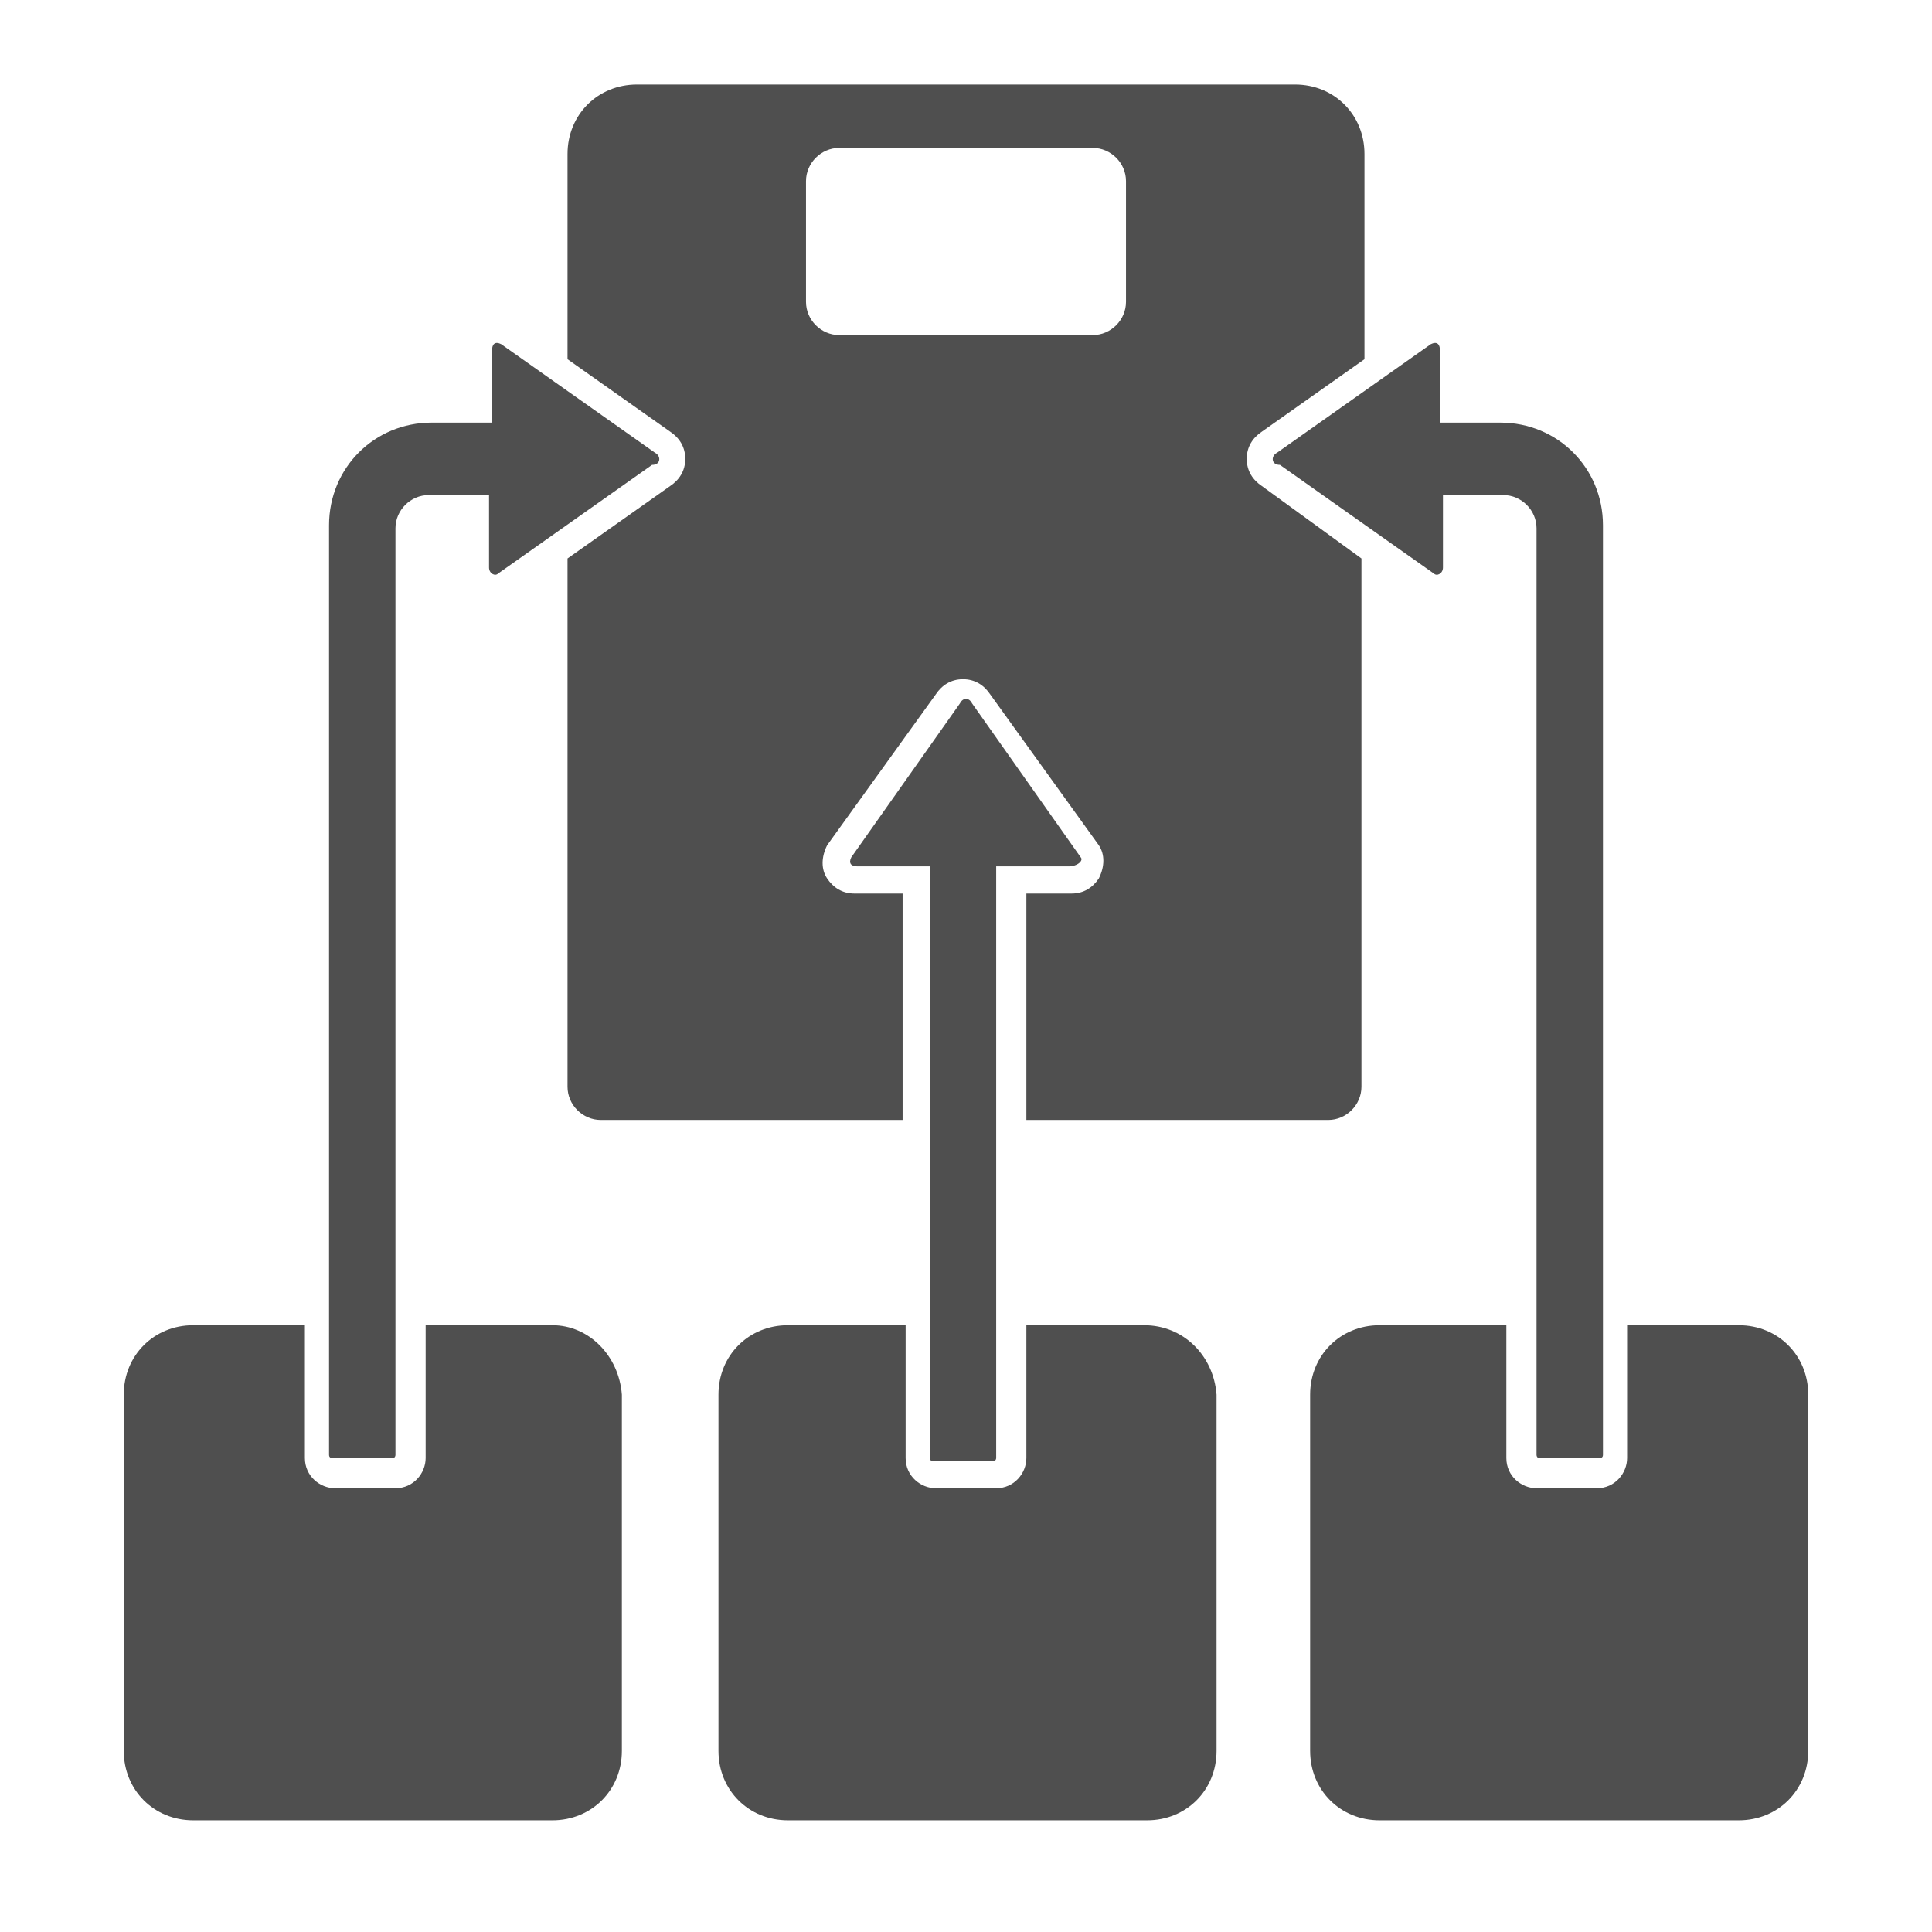
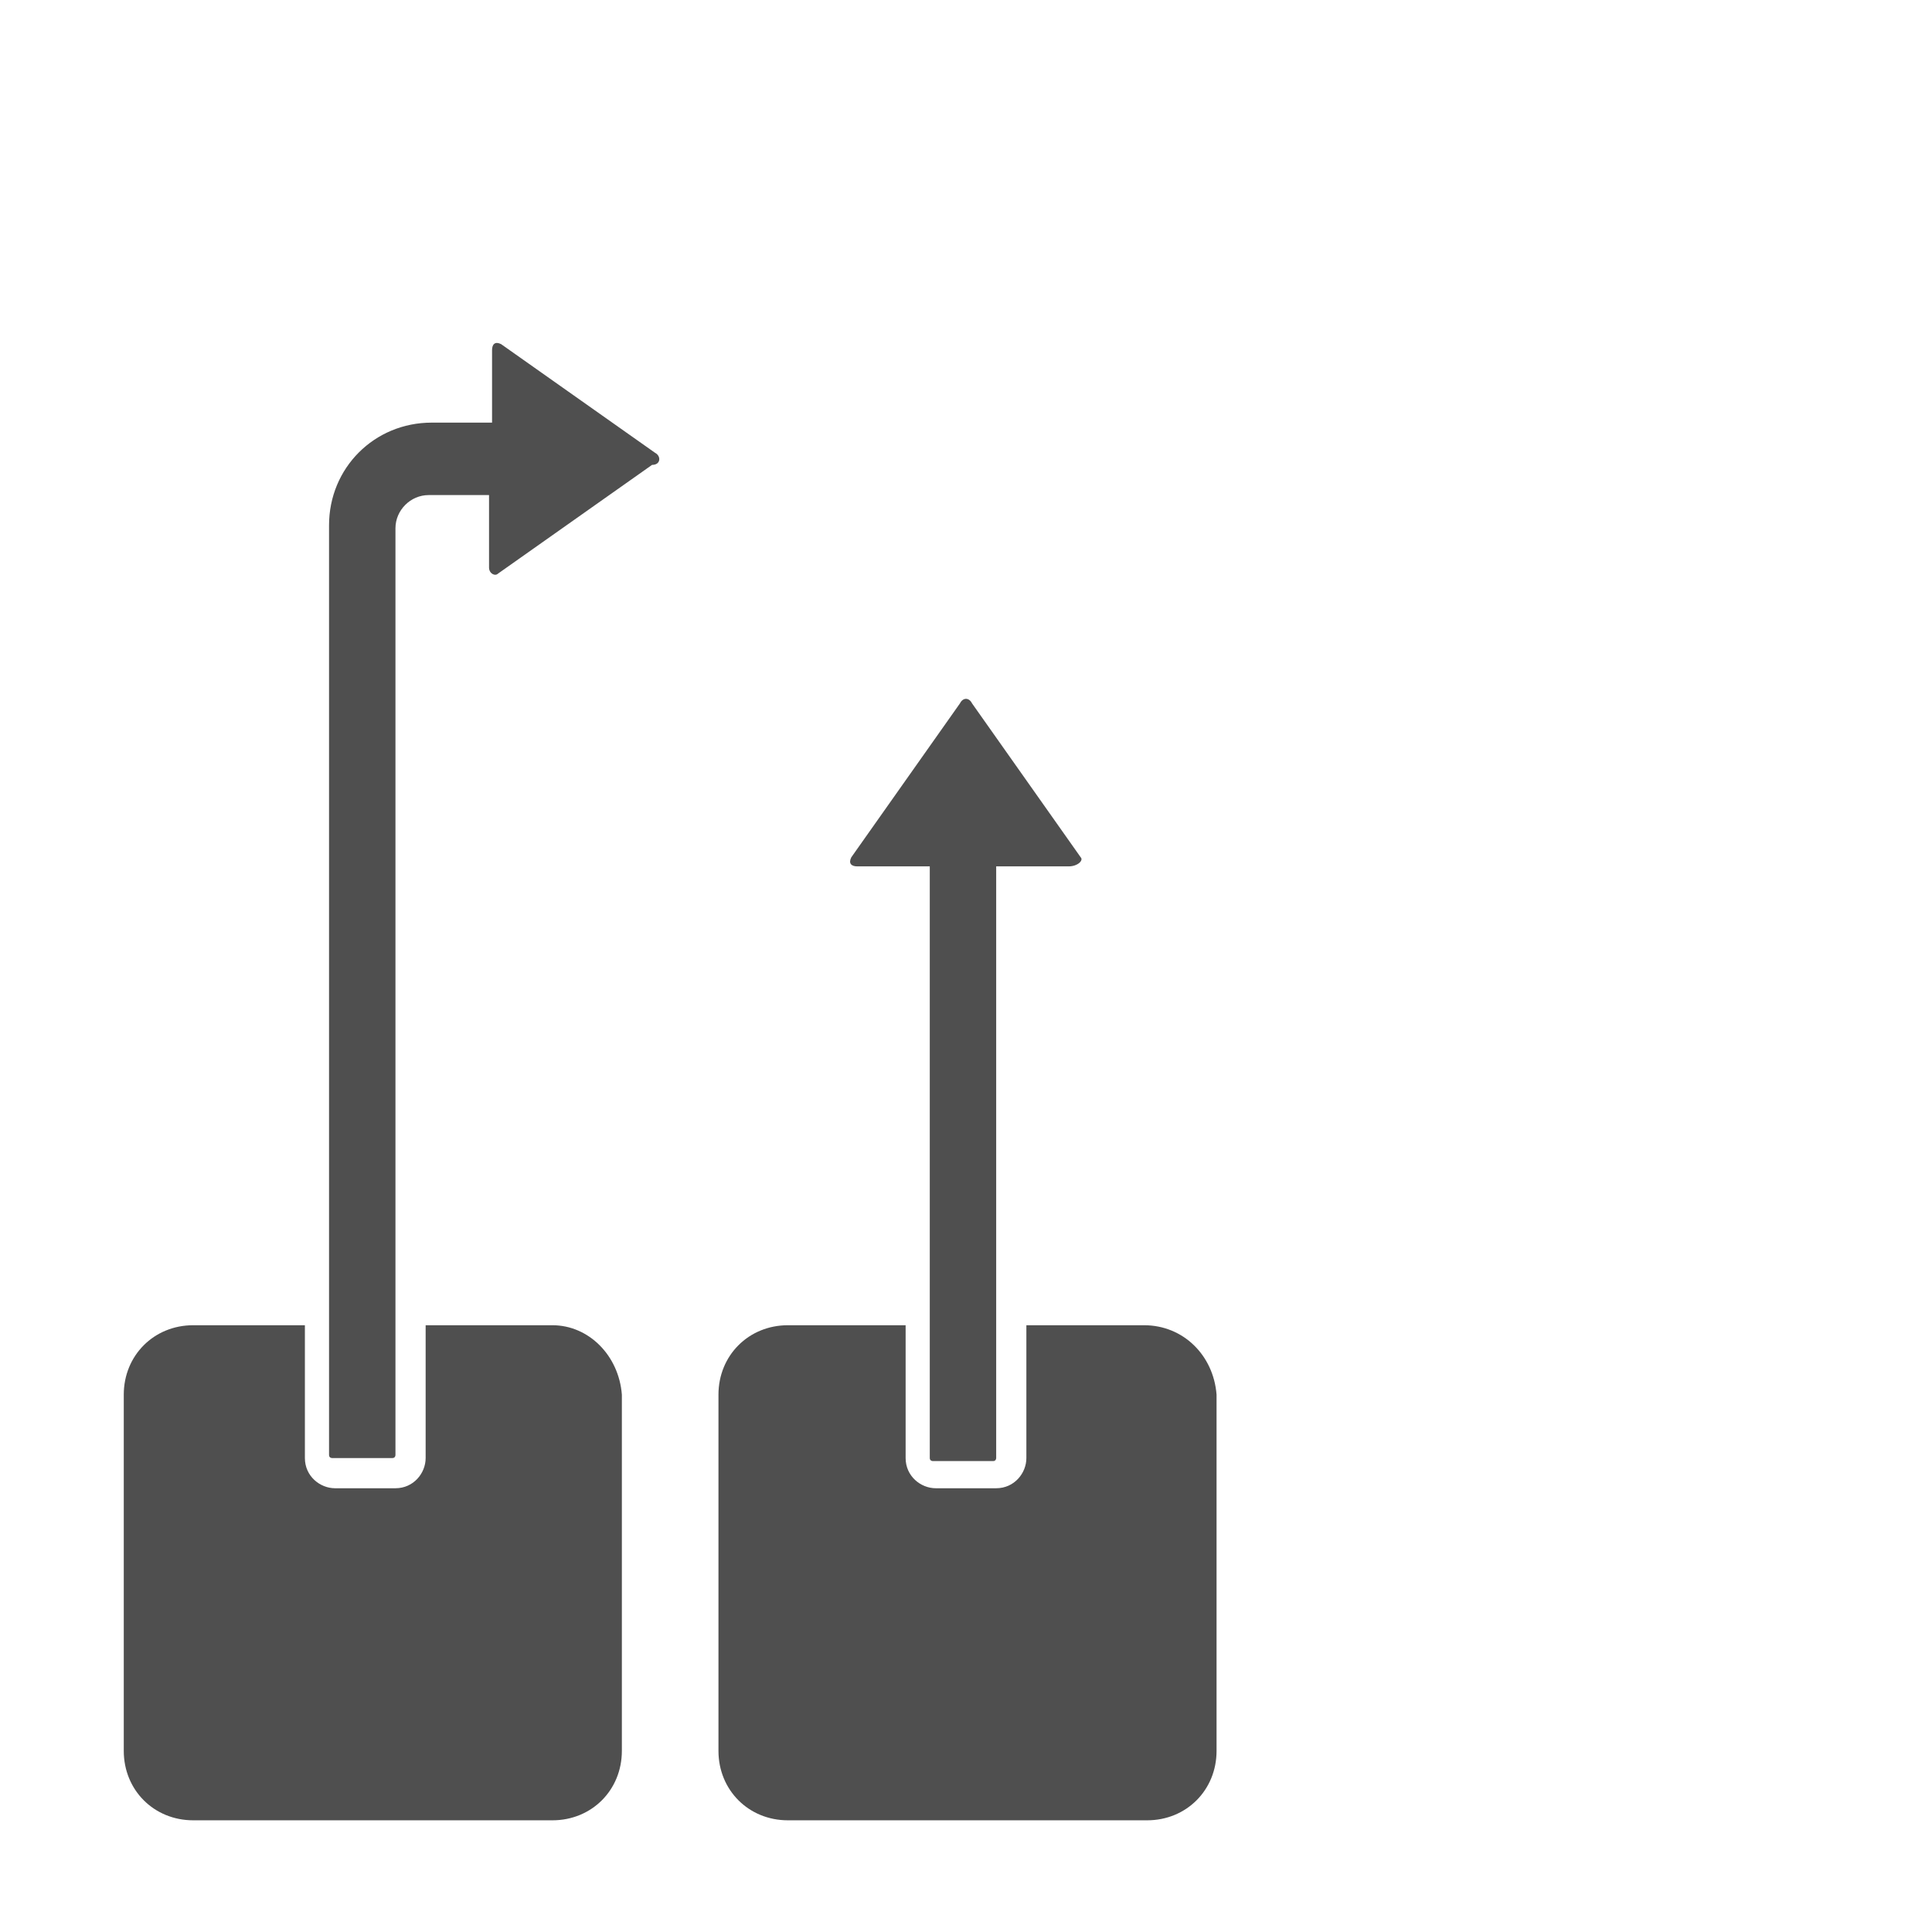
<svg xmlns="http://www.w3.org/2000/svg" version="1.1" id="Layer_1" x="0px" y="0px" viewBox="0 0 64 64" style="enable-background:new 0 0 64 64;" xml:space="preserve">
  <style type="text/css">
	.st0{fill:#4F4F4F;}
</style>
  <g>
    <path class="st0" d="M21.7,15l-5.1-3.6c-0.2-0.1-0.3,0-0.3,0.2v2.4h-2c-1.9,0-3.4,1.5-3.4,3.4v30.8c0,0.1,0.1,0.1,0.1,0.1h2   c0.1,0,0.1-0.1,0.1-0.1V17.5c0-0.6,0.5-1.1,1.1-1.1h2v2.4c0,0.2,0.2,0.3,0.3,0.2l5.1-3.6C21.9,15.4,21.9,15.1,21.7,15" />
-     <path class="st0" d="M42.3,15l5.1-3.6c0.2-0.1,0.3,0,0.3,0.2v2.4h2c1.9,0,3.4,1.5,3.4,3.4v30.8c0,0.1-0.1,0.1-0.1,0.1h-2   c-0.1,0-0.1-0.1-0.1-0.1V17.5c0-0.6-0.5-1.1-1.1-1.1h-2v2.4c0,0.2-0.2,0.3-0.3,0.2l-5.1-3.6C42.1,15.4,42.1,15.1,42.3,15" />
-     <path class="st0" d="M37.3,10c0,0.6-0.5,1.1-1.1,1.1h-8.4c-0.6,0-1.1-0.5-1.1-1.1v-4c0-0.6,0.5-1.1,1.1-1.1h8.4   c0.6,0,1.1,0.5,1.1,1.1V10z M41.8,16.1c-0.3-0.2-0.5-0.5-0.5-0.9c0-0.4,0.2-0.7,0.5-0.9l3.4-2.4V5.1c0-1.3-1-2.3-2.3-2.3H21.1   c-1.3,0-2.3,1-2.3,2.3v6.8l3.4,2.4c0.3,0.2,0.5,0.5,0.5,0.9c0,0.4-0.2,0.7-0.5,0.9l-3.4,2.4V36c0,0.6,0.5,1.1,1.1,1.1h10v-7.5h-1.6   c-0.4,0-0.7-0.2-0.9-0.5c-0.2-0.3-0.2-0.7,0-1.1l0,0l0,0l3.6-5c0.2-0.3,0.5-0.5,0.9-0.5c0.4,0,0.7,0.2,0.9,0.5l3.6,5l0,0l0,0   c0.2,0.3,0.2,0.7,0,1.1c-0.2,0.3-0.5,0.5-0.9,0.5H34v7.5h10c0.6,0,1.1-0.5,1.1-1.1V18.5L41.8,16.1z" />
    <path class="st0" d="M35.8,28.4l-3.6-5.1c-0.1-0.2-0.3-0.2-0.4,0l-3.6,5.1c-0.1,0.2,0,0.3,0.2,0.3h2.4v19.6c0,0.1,0.1,0.1,0.1,0.1   h2c0.1,0,0.1-0.1,0.1-0.1V28.7h2.4C35.7,28.7,35.9,28.5,35.8,28.4" />
    <path class="st0" d="M18.3,43.9h-4.2v4.4c0,0.5-0.4,1-1,1h-2c-0.5,0-1-0.4-1-1v-4.4H6.4c-1.3,0-2.3,1-2.3,2.3V58   c0,1.3,1,2.3,2.3,2.3h11.9c1.3,0,2.3-1,2.3-2.3V46.2C20.5,44.9,19.5,43.9,18.3,43.9" />
    <path class="st0" d="M37.9,43.9H34v4.4c0,0.5-0.4,1-1,1h-2c-0.5,0-1-0.4-1-1v-4.4h-3.9c-1.3,0-2.3,1-2.3,2.3V58   c0,1.3,1,2.3,2.3,2.3h11.9c1.3,0,2.3-1,2.3-2.3V46.2C40.2,44.9,39.2,43.9,37.9,43.9" />
-     <path class="st0" d="M57.6,43.9h-3.7v4.4c0,0.5-0.4,1-1,1h-2c-0.5,0-1-0.4-1-1v-4.4h-4.2c-1.3,0-2.3,1-2.3,2.3V58   c0,1.3,1,2.3,2.3,2.3h11.9c1.3,0,2.3-1,2.3-2.3V46.2C59.9,44.9,58.9,43.9,57.6,43.9" />
  </g>
</svg>